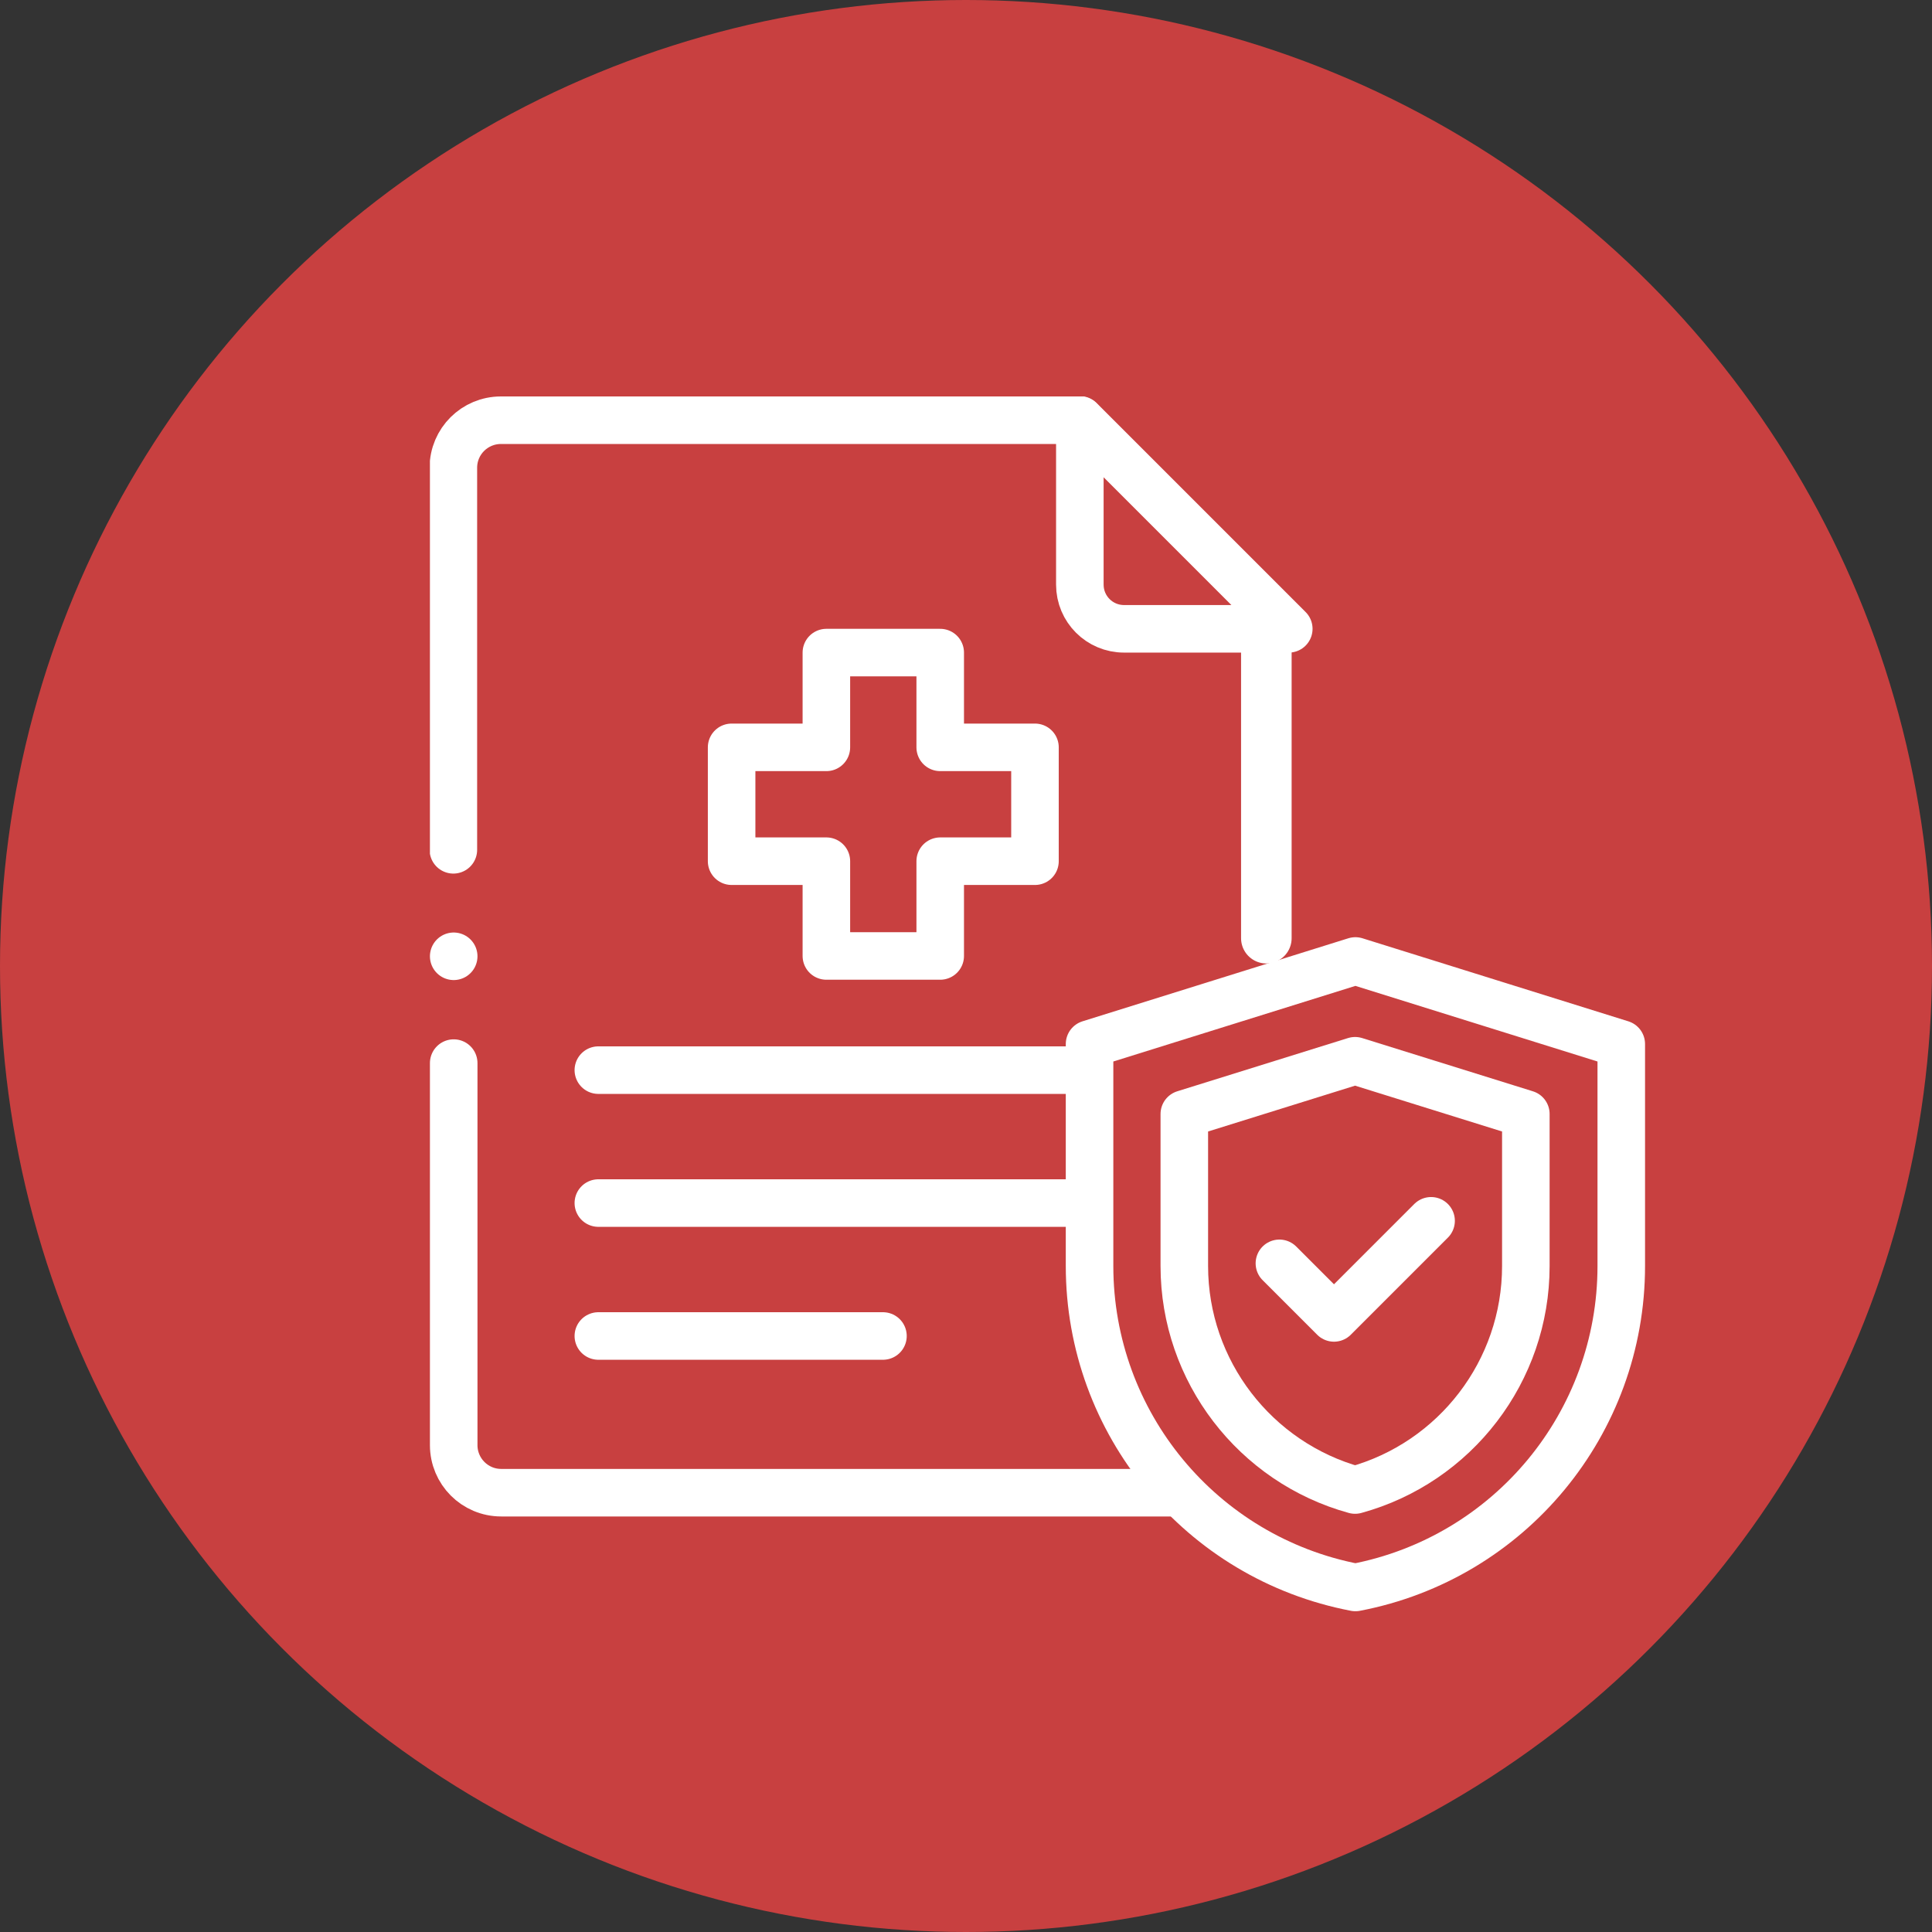
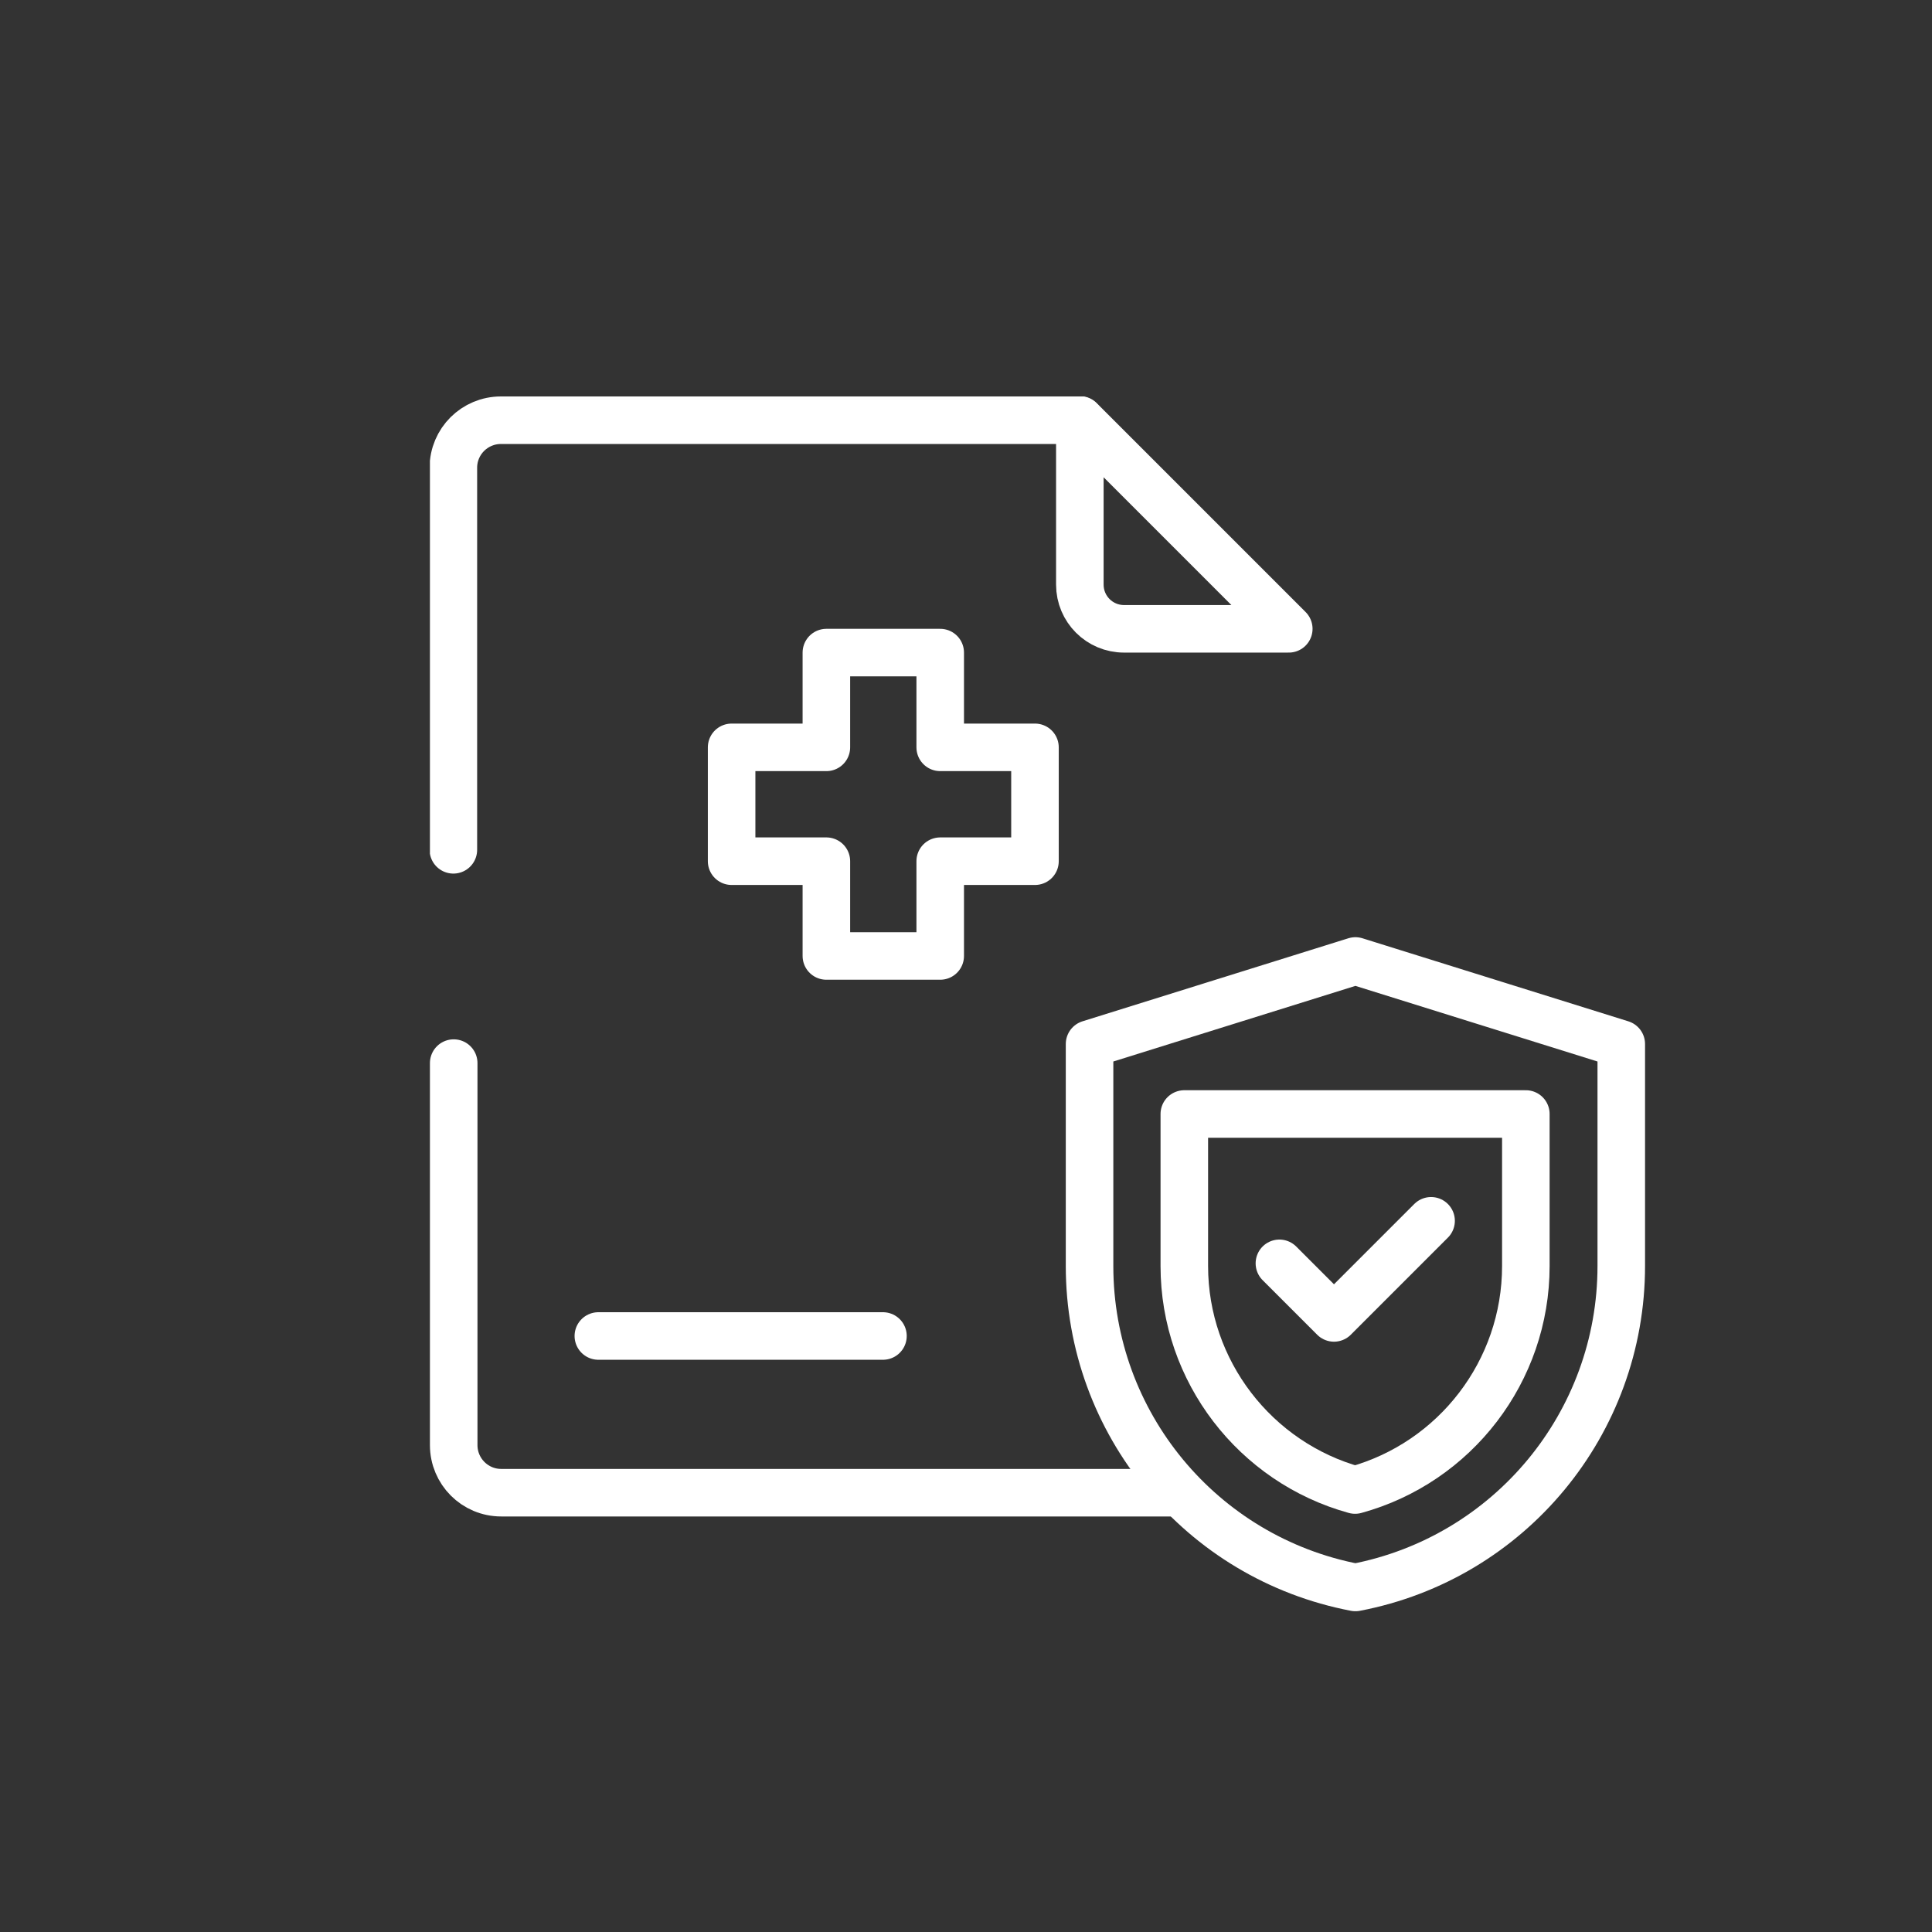
<svg xmlns="http://www.w3.org/2000/svg" id="_圖層_1" viewBox="0 0 57.7 57.7">
  <rect x="0" y="0" width="57.7" height="57.7" fill="#333333" stroke="none" />
  <defs>
    <style>
      .cls-1, .cls-2, .cls-3 {
        fill: none;
      }

      .cls-2 {
        stroke-width: 1.51px;
      }

      .cls-2, .cls-3 {
        stroke: #fff;
        stroke-linecap: round;
        stroke-linejoin: round;
      }

      .cls-3 {
        stroke-width: 1.42px;
      }

      .cls-4 {
        fill: #c84040;
      }

      .cls-5 {
        clip-path: url(#clippath);
      }
    </style>
    <clipPath id="clippath">
      <rect class="cls-1" x="12.84" y="11.84" width="36.29" height="36.29" />
    </clipPath>
  </defs>
-   <circle class="cls-4" cx="28.85" cy="28.85" r="28.85" />
  <g id="g522">
    <g id="g524">
-       <path id="path526" class="cls-2" d="M37.82,28.02v-9.24" />
-     </g>
+       </g>
    <g id="g528">
      <g class="cls-5">
        <g id="g530">
          <g id="g536">
            <path id="path538" class="cls-3" d="M13.55,31.75v11.41c0,.78.63,1.42,1.42,1.42h20.09" />
          </g>
          <g id="g540">
            <path id="path542" class="cls-3" d="M32.25,12.55H14.96c-.78,0-1.42.63-1.42,1.42v11.41" />
          </g>
          <g id="g544">
            <path id="path546" class="cls-3" d="M38.49,18.78l-6.24-6.24v4.92c0,.73.59,1.32,1.32,1.32h4.92Z" />
          </g>
          <g id="g548">
-             <path id="path550" class="cls-3" d="M32.25,31.96h-14.38" />
-           </g>
+             </g>
          <g id="g552">
-             <path id="path554" class="cls-3" d="M32.25,35.93h-14.38" />
-           </g>
+             </g>
          <g id="g556">
            <path id="path558" class="cls-3" d="M26.37,39.9h-8.5" />
          </g>
          <g id="g560">
            <path id="path562" class="cls-3" d="M40.48,28.7l7.94,2.48v6.63c0,4.69-3.33,8.72-7.94,9.6h0c-4.61-.88-7.94-4.91-7.94-9.6v-6.63l7.94-2.48" />
          </g>
          <g id="g564">
-             <path id="path566" class="cls-3" d="M35.37,33.27v4.54c0,3.14,2.12,5.87,5.1,6.69,2.99-.82,5.1-3.55,5.1-6.69v-4.54l-5.1-1.59-5.1,1.59Z" />
+             <path id="path566" class="cls-3" d="M35.37,33.27v4.54c0,3.14,2.12,5.87,5.1,6.69,2.99-.82,5.1-3.55,5.1-6.69v-4.54Z" />
          </g>
          <g id="g568">
            <path id="path570" class="cls-3" d="M38.21,37.73l1.63,1.63,2.9-2.9" />
          </g>
          <g id="g572">
            <path id="path574" class="cls-3" d="M30.91,22.32h-2.83v-2.83h-3.4v2.83h-2.83v3.4h2.83v2.83h3.4v-2.83h2.83v-3.4Z" />
          </g>
          <g id="g576">
-             <path id="path578" class="cls-3" d="M13.55,28.56h0" />
-           </g>
+             </g>
        </g>
      </g>
    </g>
  </g>
</svg>